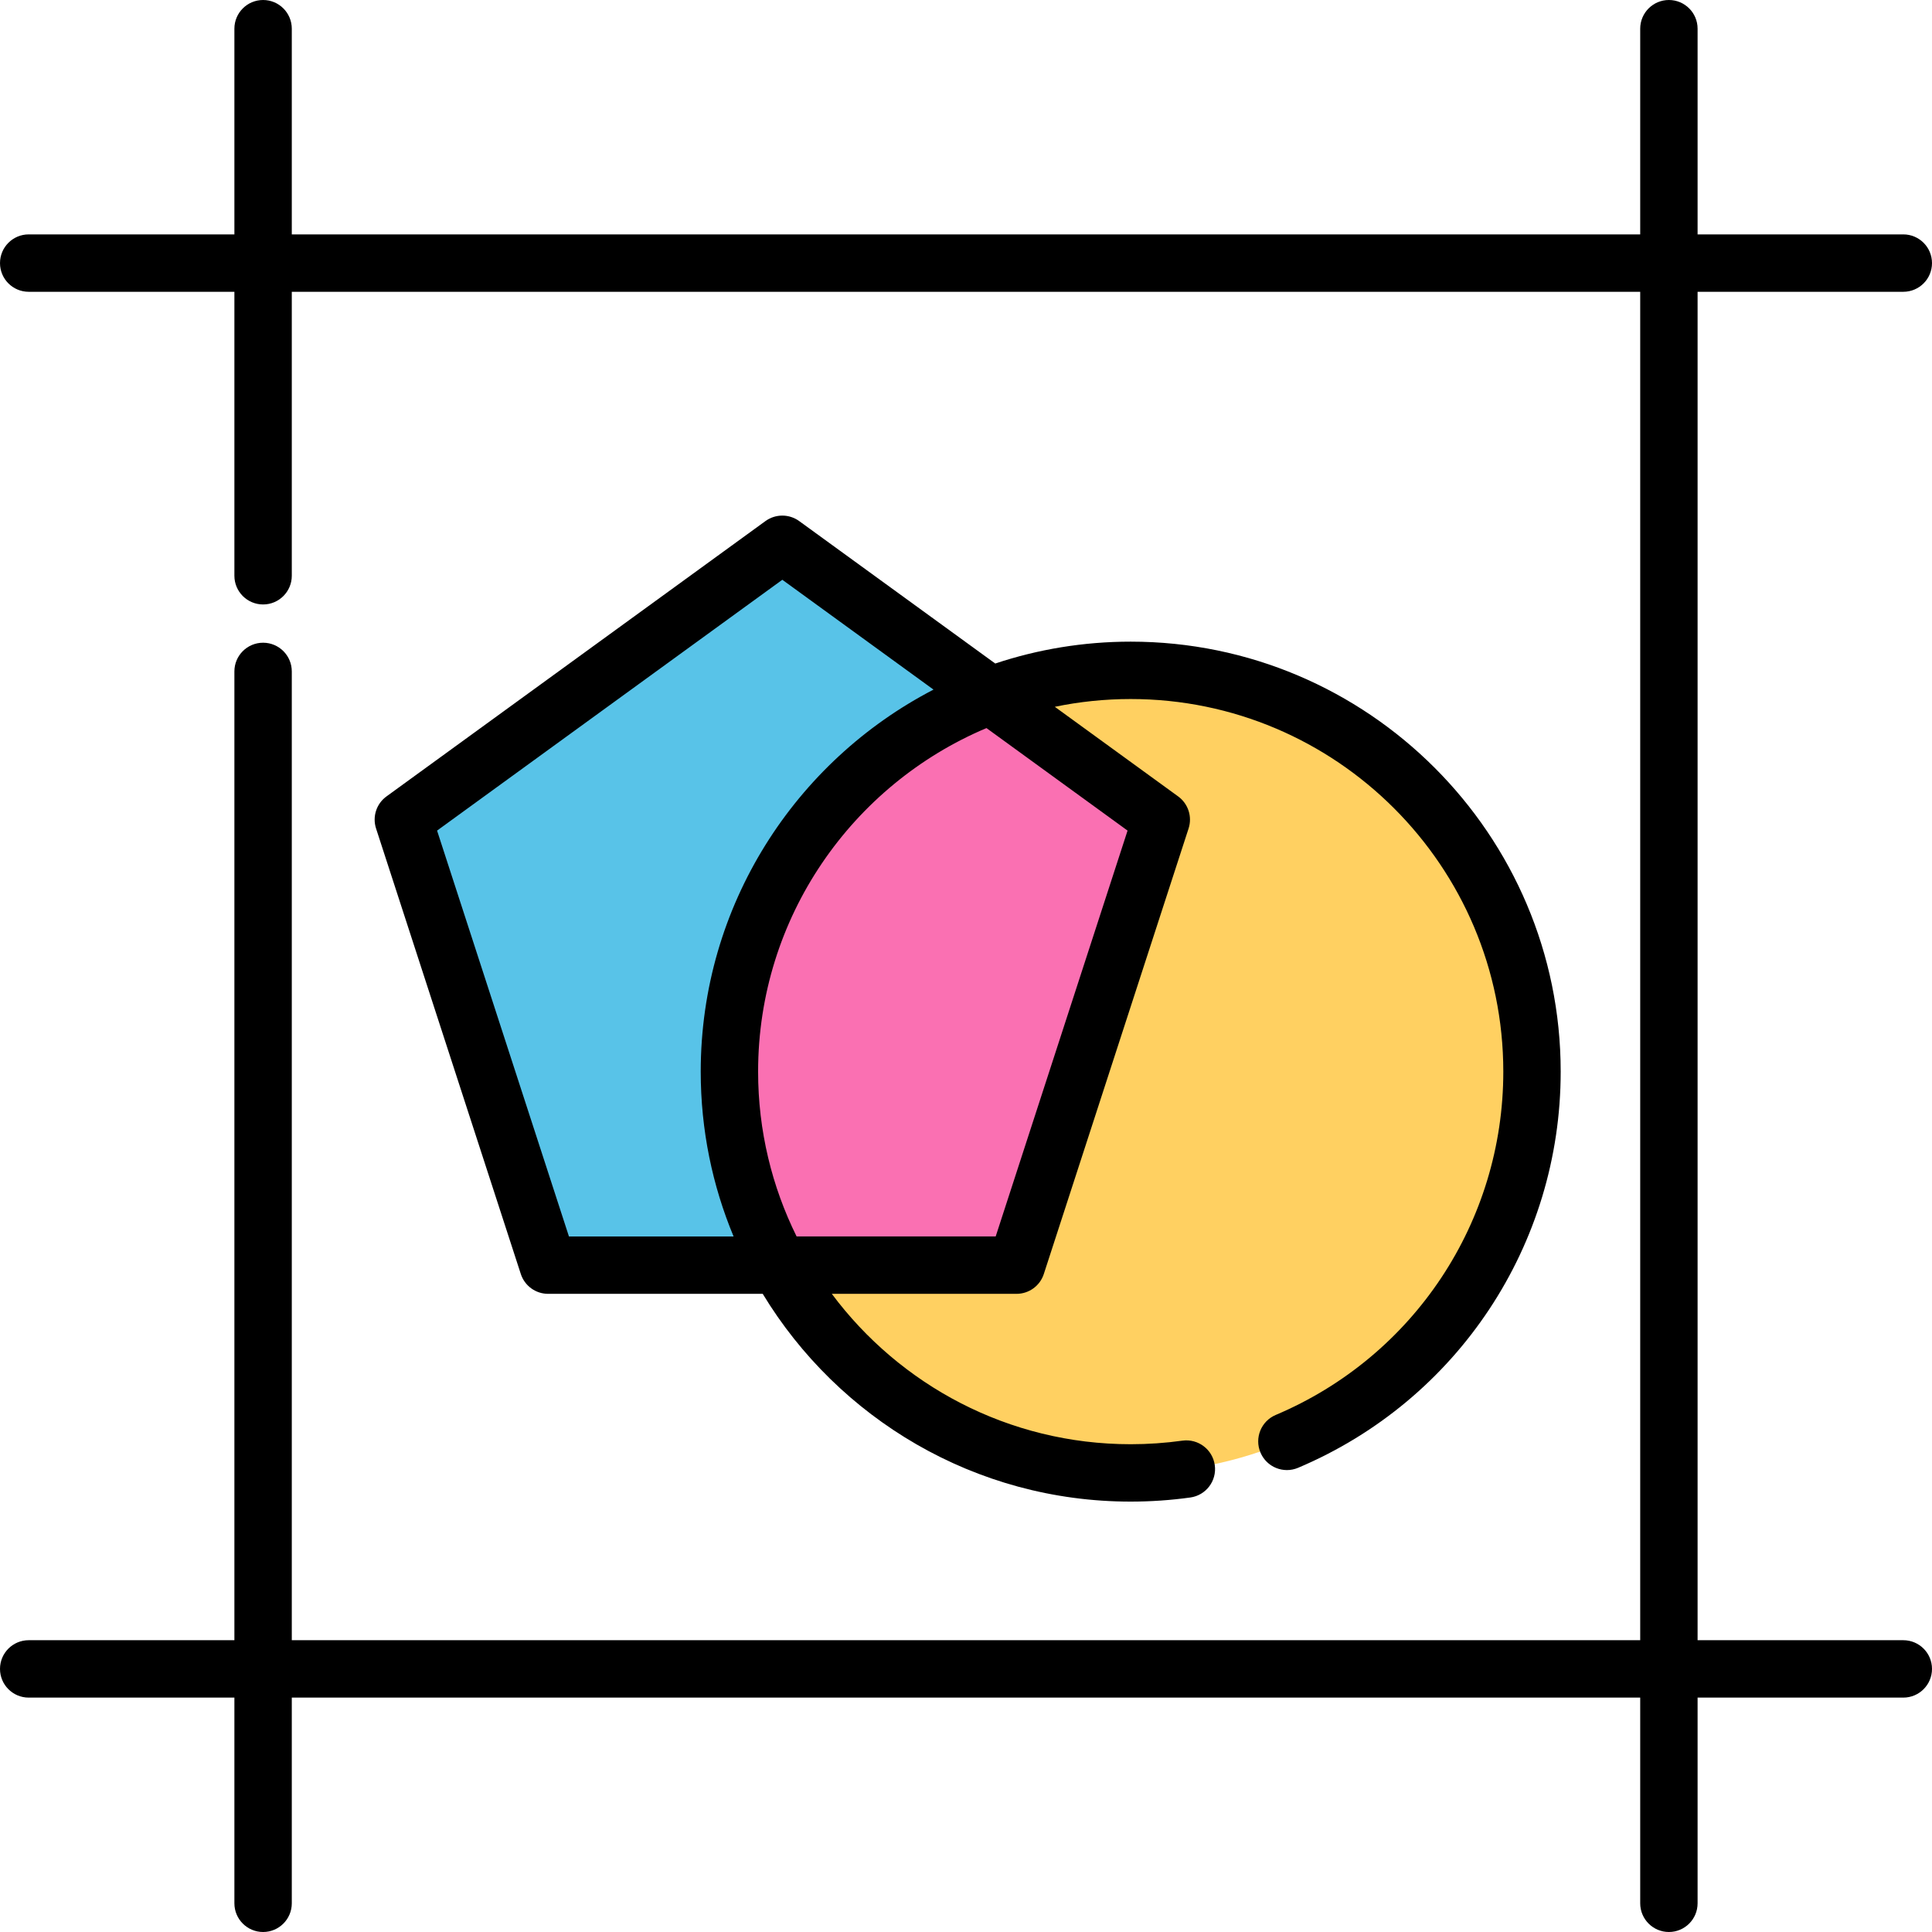
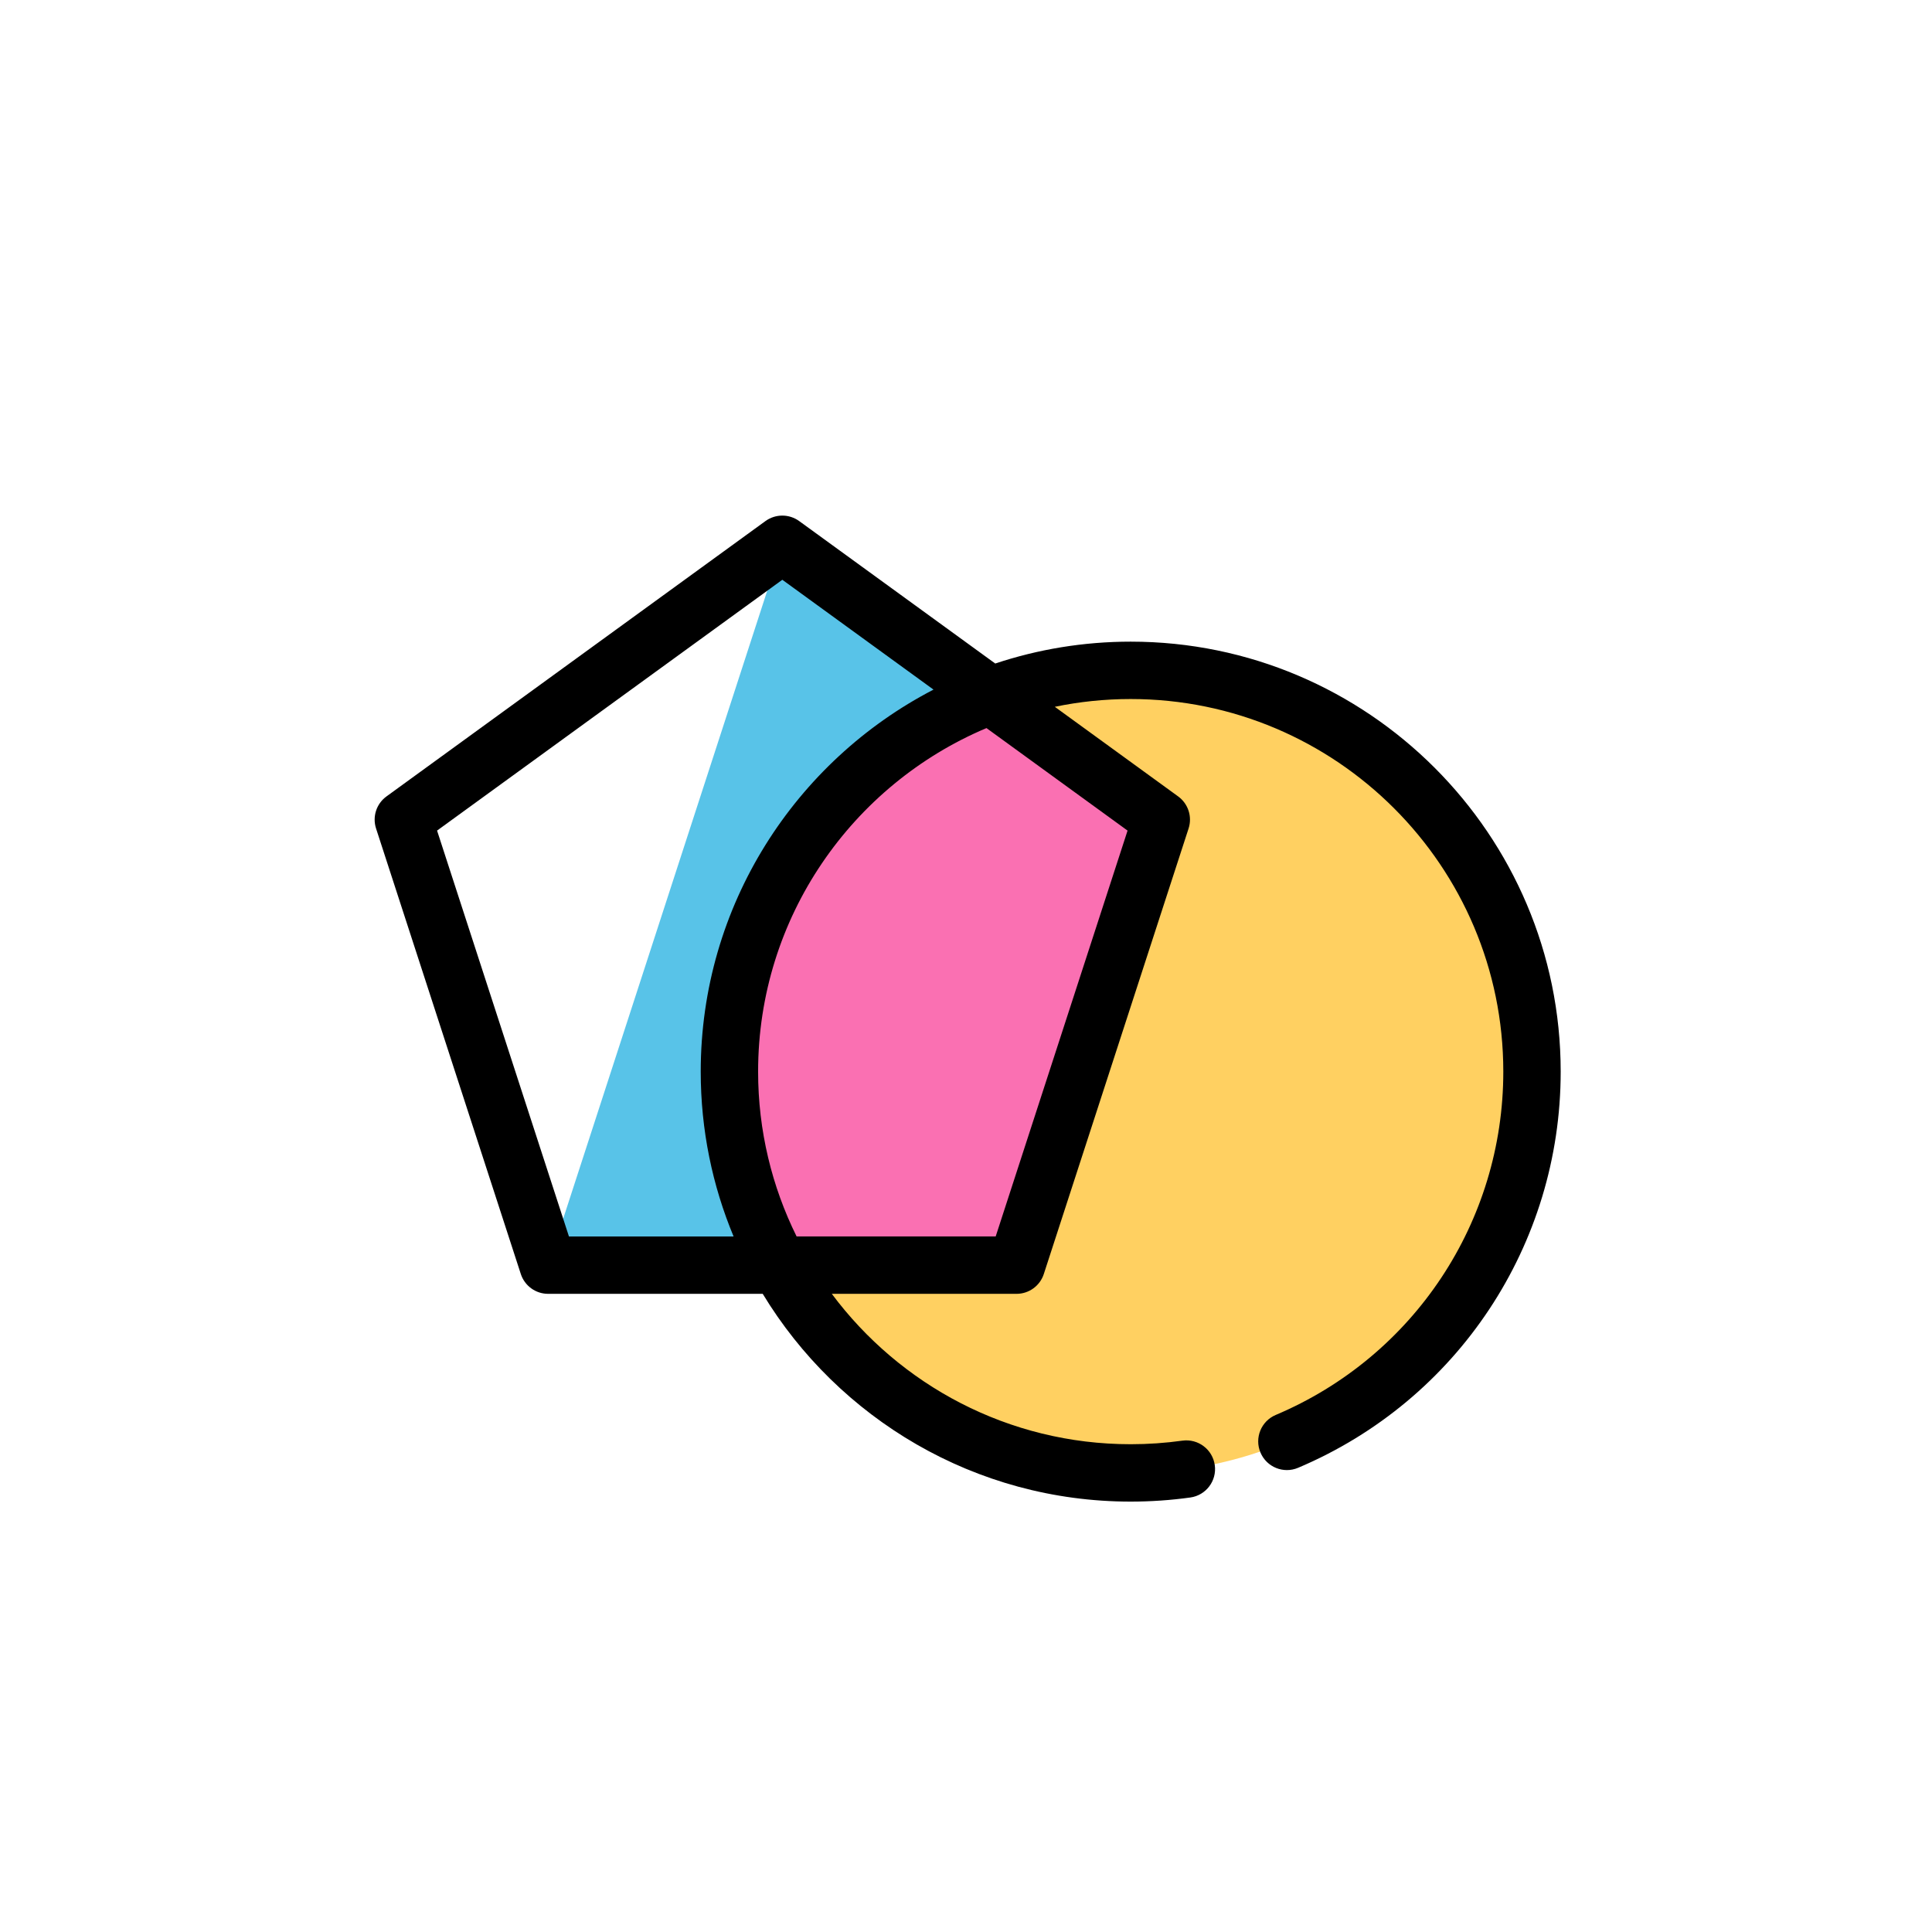
<svg xmlns="http://www.w3.org/2000/svg" height="512pt" version="1.1" viewBox="0 0 512 512" width="512pt">
  <g id="surface1">
    <path d="M 405.996 283.992 C 405.996 342.727 358.383 390.34 299.648 390.34 C 240.914 390.34 193.305 342.727 193.305 283.992 C 193.305 225.258 240.914 177.648 299.648 177.648 C 358.383 177.648 405.996 225.258 405.996 283.992 Z M 405.996 283.992 " style=" stroke:none;fill-rule:nonzero;fill:rgb(100%,81.569%,38.039%);fill-opacity:1;" />
-     <path d="M 207.324 144.242 L 106.891 217.211 L 145.25 335.277 L 269.395 335.277 L 307.754 217.211 Z M 207.324 144.242 " style=" stroke:none;fill-rule:nonzero;fill:rgb(34.51%,76.471%,90.98%);fill-opacity:1;" />
+     <path d="M 207.324 144.242 L 145.25 335.277 L 269.395 335.277 L 307.754 217.211 Z M 207.324 144.242 " style=" stroke:none;fill-rule:nonzero;fill:rgb(34.51%,76.471%,90.98%);fill-opacity:1;" />
    <path d="M 307.754 217.211 L 262.488 184.324 C 222.082 199.398 193.305 238.332 193.305 283.992 C 193.305 302.59 198.082 320.07 206.469 335.277 L 269.395 335.277 Z M 307.754 217.211 " style=" stroke:none;fill-rule:nonzero;fill:rgb(98.039%,43.922%,69.804%);fill-opacity:1;" />
-     <path d="M 504.395 434.672 L 449.879 434.672 L 449.879 77.328 L 504.395 77.328 C 508.598 77.328 512 73.922 512 69.723 C 512 65.523 508.598 62.117 504.395 62.117 L 449.879 62.117 L 449.879 7.605 C 449.879 3.406 446.477 0 442.277 0 C 438.078 0 434.672 3.406 434.672 7.605 L 434.672 62.117 L 77.328 62.117 L 77.328 7.605 C 77.328 3.406 73.922 0 69.723 0 C 65.523 0 62.117 3.406 62.117 7.605 L 62.117 62.117 L 7.605 62.117 C 3.402 62.117 0 65.523 0 69.723 C 0 73.922 3.402 77.328 7.605 77.328 L 62.117 77.328 L 62.117 152.582 C 62.117 156.781 65.523 160.188 69.723 160.188 C 73.922 160.188 77.328 156.781 77.328 152.582 L 77.328 77.328 L 434.672 77.328 L 434.672 434.672 L 77.328 434.672 L 77.328 177.934 C 77.328 173.73 73.922 170.328 69.723 170.328 C 65.523 170.328 62.117 173.73 62.117 177.934 L 62.117 434.672 L 7.605 434.672 C 3.402 434.672 0 438.078 0 442.277 C 0 446.477 3.402 449.883 7.605 449.883 L 62.117 449.883 L 62.117 504.395 C 62.117 508.594 65.523 512 69.723 512 C 73.922 512 77.328 508.594 77.328 504.395 L 77.328 449.883 L 434.672 449.883 L 434.672 504.395 C 434.672 508.594 438.078 512 442.277 512 C 446.477 512 449.879 508.594 449.879 504.395 L 449.879 449.883 L 504.395 449.883 C 508.598 449.883 512 446.477 512 442.277 C 512 438.078 508.598 434.672 504.395 434.672 Z M 504.395 434.672 " style=" stroke:none;fill-rule:nonzero;fill:rgb(0%,0%,0%);fill-opacity:1;" />
    <path d="M 338.082 374.977 C 334.215 376.613 332.402 381.074 334.039 384.941 C 335.676 388.812 340.137 390.621 344.004 388.984 C 386.281 371.105 413.598 329.891 413.598 283.992 C 413.598 221.16 362.48 170.043 299.648 170.043 C 287.109 170.043 275.043 172.082 263.75 175.84 L 211.793 138.09 C 209.125 136.156 205.52 136.156 202.852 138.09 L 102.422 211.059 C 99.754 212.996 98.641 216.426 99.66 219.559 L 138.02 337.625 C 139.039 340.758 141.957 342.879 145.25 342.879 L 202.129 342.879 C 222.117 375.855 258.352 397.941 299.648 397.941 C 304.934 397.941 310.246 397.574 315.445 396.852 C 319.605 396.277 322.508 392.434 321.93 388.277 C 321.352 384.117 317.512 381.215 313.355 381.789 C 308.848 382.414 304.234 382.734 299.648 382.734 C 267.25 382.734 238.453 367.051 220.438 342.879 L 269.391 342.879 C 272.684 342.879 275.605 340.758 276.621 337.625 L 314.984 219.562 C 316.004 216.43 314.887 212.996 312.223 211.059 L 279.535 187.309 C 286.031 185.961 292.758 185.25 299.648 185.25 C 354.094 185.25 398.391 229.543 398.391 283.992 C 398.391 323.77 374.719 359.48 338.082 374.977 Z M 150.777 327.676 L 115.828 220.117 L 207.324 153.645 L 247.391 182.754 C 210.777 201.73 185.699 239.984 185.699 283.992 C 185.699 299.461 188.801 314.215 194.41 327.676 Z M 298.816 220.117 L 263.867 327.672 L 211.109 327.672 C 204.586 314.496 200.906 299.664 200.906 283.992 C 200.906 243.09 225.906 207.918 261.426 192.949 Z M 298.816 220.117 " style=" stroke:none;fill-rule:nonzero;fill:rgb(0%,0%,0%);fill-opacity:1;" />
  </g>
</svg>